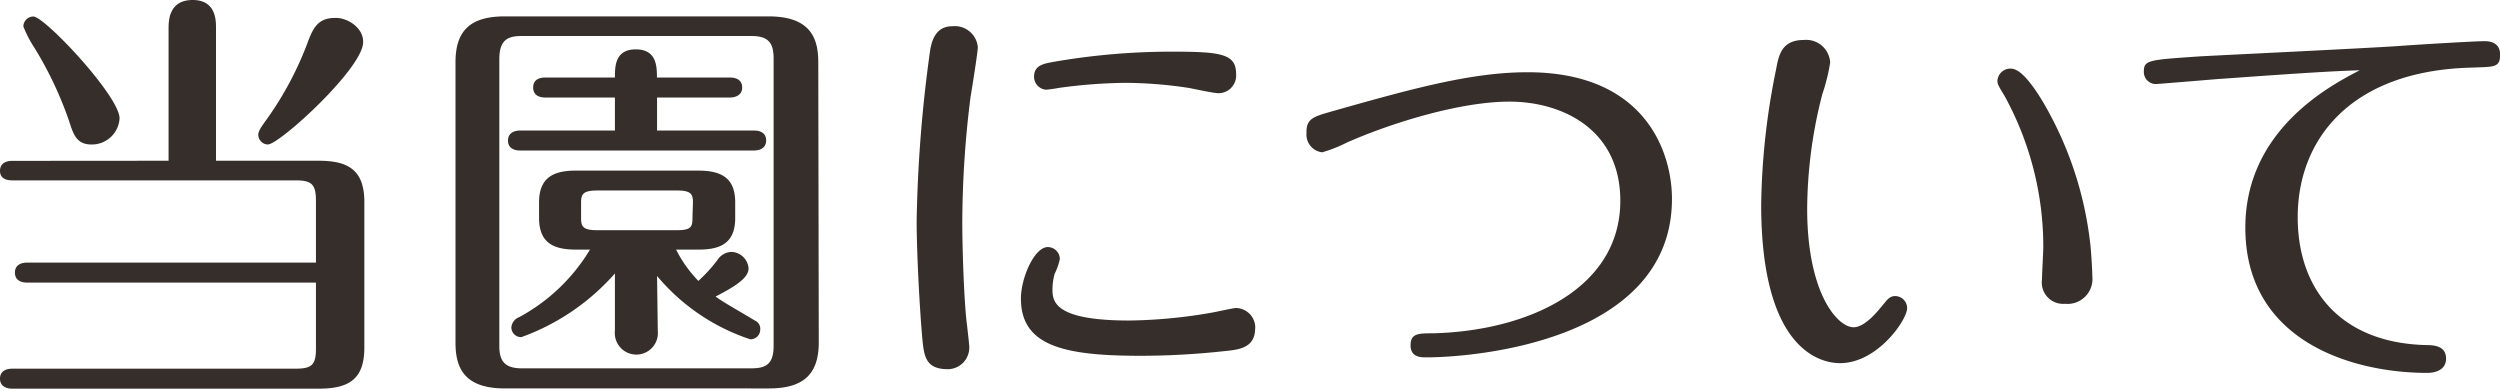
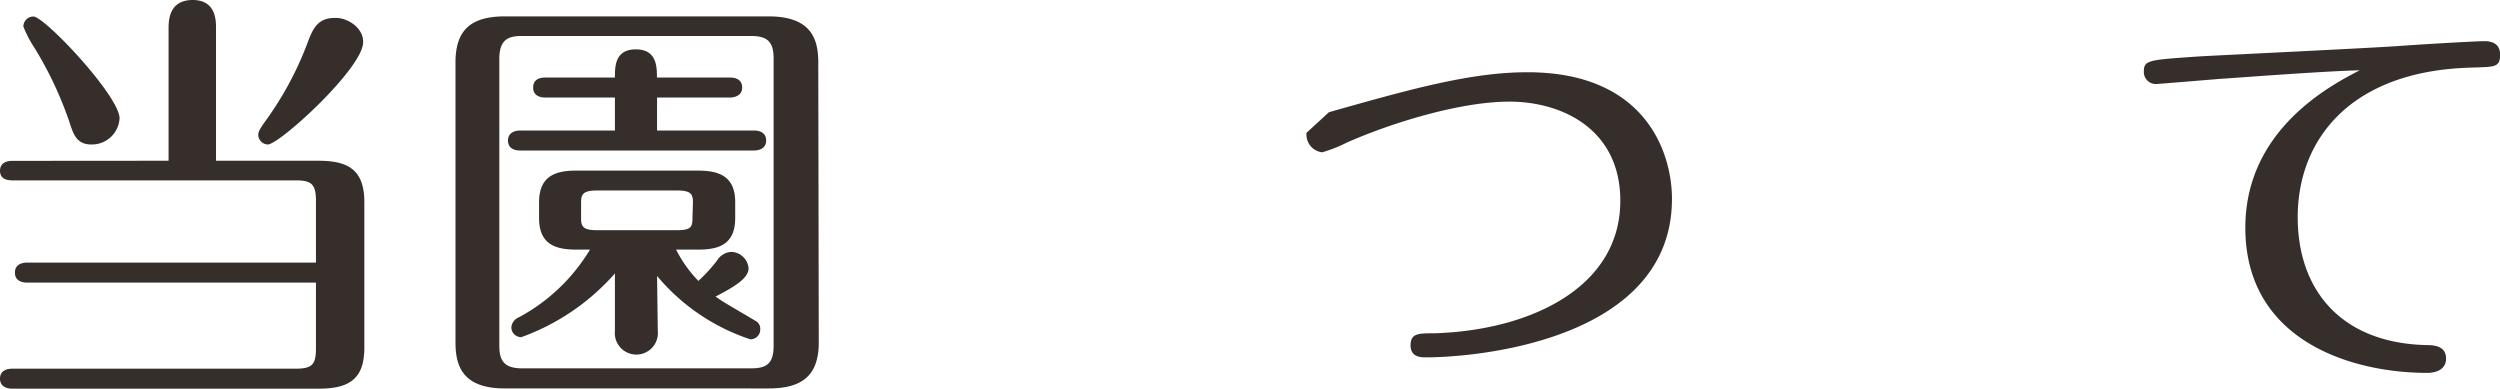
<svg xmlns="http://www.w3.org/2000/svg" width="207.63" height="32.29" viewBox="0 0 207.63 32.29">
  <defs>
    <style>.cls-1{fill:#362e2b;}</style>
  </defs>
  <title>contents01-title01</title>
  <g id="レイヤー_2" data-name="レイヤー 2">
    <g id="moji_ol">
      <path class="cls-1" d="M14,13.35V2.41C14,1.76,14,0,16,0s1.94,1.8,1.94,2.41V13.35h8.5c2.34,0,3.82.65,3.82,3.42l0,12.09c0,2.56-1.19,3.42-3.78,3.42H1c-.32,0-1-.11-1-.83s.65-.83,1-.83H24.55c1.4,0,1.69-.36,1.69-1.69V23.47h-24c-.36,0-1-.11-1-.83s.65-.83,1-.83h24V16.67c0-1.37-.36-1.69-1.69-1.69H1c-.32,0-1-.07-1-.79s.65-.83,1-.83ZM7.59,12c-1.26,0-1.51-.9-1.84-1.91A30.59,30.59,0,0,0,2.88,4,9.66,9.66,0,0,1,1.94,2.2a.84.84,0,0,1,.83-.83c.94,0,7.16,6.62,7.16,8.46A2.3,2.3,0,0,1,7.59,12Zm22.57-8.5c0,2.16-6.95,8.5-7.92,8.5a.82.82,0,0,1-.79-.79c0-.25.11-.47.54-1.08a27.54,27.54,0,0,0,3.49-6.41c.47-1.26.83-2.23,2.34-2.23C28.8,1.44,30.16,2.27,30.16,3.46Z" />
      <path class="cls-1" d="M68,28.44c0,2.63-1.26,3.82-4.14,3.82H41.93c-3.46,0-4.1-1.8-4.1-3.82V5.18c0-2.63,1.22-3.82,4.1-3.82H63.82c3.49,0,4.14,1.8,4.14,3.82ZM64.25,4.9c0-1.22-.32-1.91-1.84-1.91H43.34c-1.08,0-1.87.25-1.87,1.91V28.72c0,1.22.4,1.87,1.87,1.87H62.41c1.26,0,1.84-.4,1.84-1.87Zm-1.62,5.94c.36,0,1,.11,1,.83s-.68.83-1,.83H43.19c-.36,0-1-.11-1-.83s.68-.83,1-.83h7.88V8.1H45.28c-.29,0-1-.07-1-.83s.68-.83,1-.83h5.79c0-.9,0-2.34,1.73-2.34s1.76,1.4,1.76,2.34h6.08c.36,0,1,.11,1,.83s-.72.83-1,.83H54.57v2.74Zm-8,16.63a1.79,1.79,0,1,1-3.56,0V22.71A18.86,18.86,0,0,1,43.3,28a.81.81,0,0,1-.83-.83,1,1,0,0,1,.65-.83A15.38,15.38,0,0,0,49,20.73H47.83c-1.84,0-3.06-.54-3.06-2.63v-1.3c0-2.2,1.4-2.63,3.06-2.63H58c1.91,0,3.06.61,3.06,2.63v1.3c0,2.16-1.3,2.63-3.06,2.63H56.15A10.61,10.61,0,0,0,58,23.33a12.68,12.68,0,0,0,1.58-1.73,1.46,1.46,0,0,1,1.15-.68,1.48,1.48,0,0,1,1.44,1.37c0,.79-1.08,1.48-2.74,2.34.68.5,1.62,1,3.28,2a.73.73,0,0,1,.43.72.81.81,0,0,1-.83.83,17.08,17.08,0,0,1-7.74-5.26Zm2.92-10.65c0-.68-.14-1-1.33-1H49.63c-1.19,0-1.37.29-1.37,1v1.3c0,.72.18,1,1.37,1h6.55c1.19,0,1.33-.25,1.33-1Z" />
-       <path class="cls-1" d="M76.6,28.11c-.25-2.84-.47-7.34-.47-9.75A114.79,114.79,0,0,1,77.25,4.18c.18-1.12.65-2,1.84-2a1.92,1.92,0,0,1,2.12,1.73c0,.43-.5,3.53-.61,4.18a84.8,84.8,0,0,0-.68,10.44c0,2,.14,6.62.4,8.53.11,1,.18,1.55.18,1.8a1.79,1.79,0,0,1-1.87,1.8C76.82,30.63,76.74,29.48,76.6,28.11Zm27.64-.83c0,1.62-1.37,1.76-2.45,1.87a64.58,64.58,0,0,1-7,.4c-6.3,0-10-.76-10-4.75,0-1.73,1.12-4.28,2.23-4.28a1,1,0,0,1,1,1,5,5,0,0,1-.43,1.22,5,5,0,0,0-.18,1.22c0,1,0,2.66,6.37,2.66a42,42,0,0,0,7-.68c.36-.07,1.69-.36,1.87-.36A1.63,1.63,0,0,1,104.25,27.28ZM101.19,7.74c-.4,0-2.05-.36-2.41-.43a36,36,0,0,0-5.36-.43,43.21,43.21,0,0,0-5.54.43,9,9,0,0,1-1,.14,1.08,1.08,0,0,1-1-1.08c0-.94.79-1.08,1.55-1.22a57.18,57.18,0,0,1,9.9-.86c4.07,0,5.33.18,5.33,1.84A1.47,1.47,0,0,1,101.19,7.74Z" />
-       <path class="cls-1" d="M110.37,9.32C117.21,7.38,122.18,6,126.86,6c9.86,0,12,6.73,12,10.51,0,11.81-16.38,13.17-20.41,13.17-.43,0-1.3,0-1.3-1s.65-1,1.94-1c7.88-.22,15.48-3.74,15.48-11,0-6-4.9-8.24-9.21-8.24-4,0-9.61,1.69-13.46,3.38a12,12,0,0,1-2.09.83,1.48,1.48,0,0,1-1.3-1.62C108.46,9.86,109.15,9.68,110.37,9.32Z" />
-       <path class="cls-1" d="M152.82,30.16c-1.76,0-6.55-1.26-6.55-13.17A59,59,0,0,1,147.5,5.8c.22-1.15.43-2.48,2.3-2.48A2,2,0,0,1,152,5.18a15.22,15.22,0,0,1-.65,2.63,38.64,38.64,0,0,0-1.26,9.54c0,7,2.52,9.83,3.85,9.83,1,0,2.12-1.48,2.45-1.87s.54-.72,1-.72a1,1,0,0,1,1,1C158.4,26.56,155.92,30.16,152.82,30.16ZM169.67,8.46a29.78,29.78,0,0,1,3.92,11.7c.07.5.18,2.2.18,2.77a2.07,2.07,0,0,1-2.27,2.3,1.77,1.77,0,0,1-1.91-2c0-.43.11-2.34.11-2.7A26,26,0,0,0,166.5,8c-.54-.9-.61-1-.61-1.3a1.08,1.08,0,0,1,1-1C167.26,5.69,168,5.69,169.67,8.46Z" />
+       <path class="cls-1" d="M110.37,9.32C117.21,7.38,122.18,6,126.86,6c9.86,0,12,6.73,12,10.51,0,11.81-16.38,13.17-20.41,13.17-.43,0-1.3,0-1.3-1s.65-1,1.94-1c7.88-.22,15.48-3.74,15.48-11,0-6-4.9-8.24-9.21-8.24-4,0-9.61,1.69-13.46,3.38a12,12,0,0,1-2.09.83,1.48,1.48,0,0,1-1.3-1.62Z" />
      <path class="cls-1" d="M184.38,6.55c-.86.07-5.18.43-5.33.43a1,1,0,0,1-1-1c0-1,.32-1,4.68-1.3,2.59-.14,13.93-.68,16.52-.86,1.4-.11,6.3-.4,7.06-.4.29,0,1.33,0,1.33,1.12s-.54,1-2.52,1.08c-9.83.29-14.29,5.9-14.29,12.42,0,6,3.56,10.44,10.66,10.62.68,0,1.66.07,1.66,1.12s-1.08,1.19-1.55,1.19c-6.3,0-15.12-2.66-15.12-12.06,0-8.13,7.06-11.81,9.5-13.07C192.94,5.9,184.63,6.55,184.38,6.55Z" />
    </g>
  </g>
</svg>